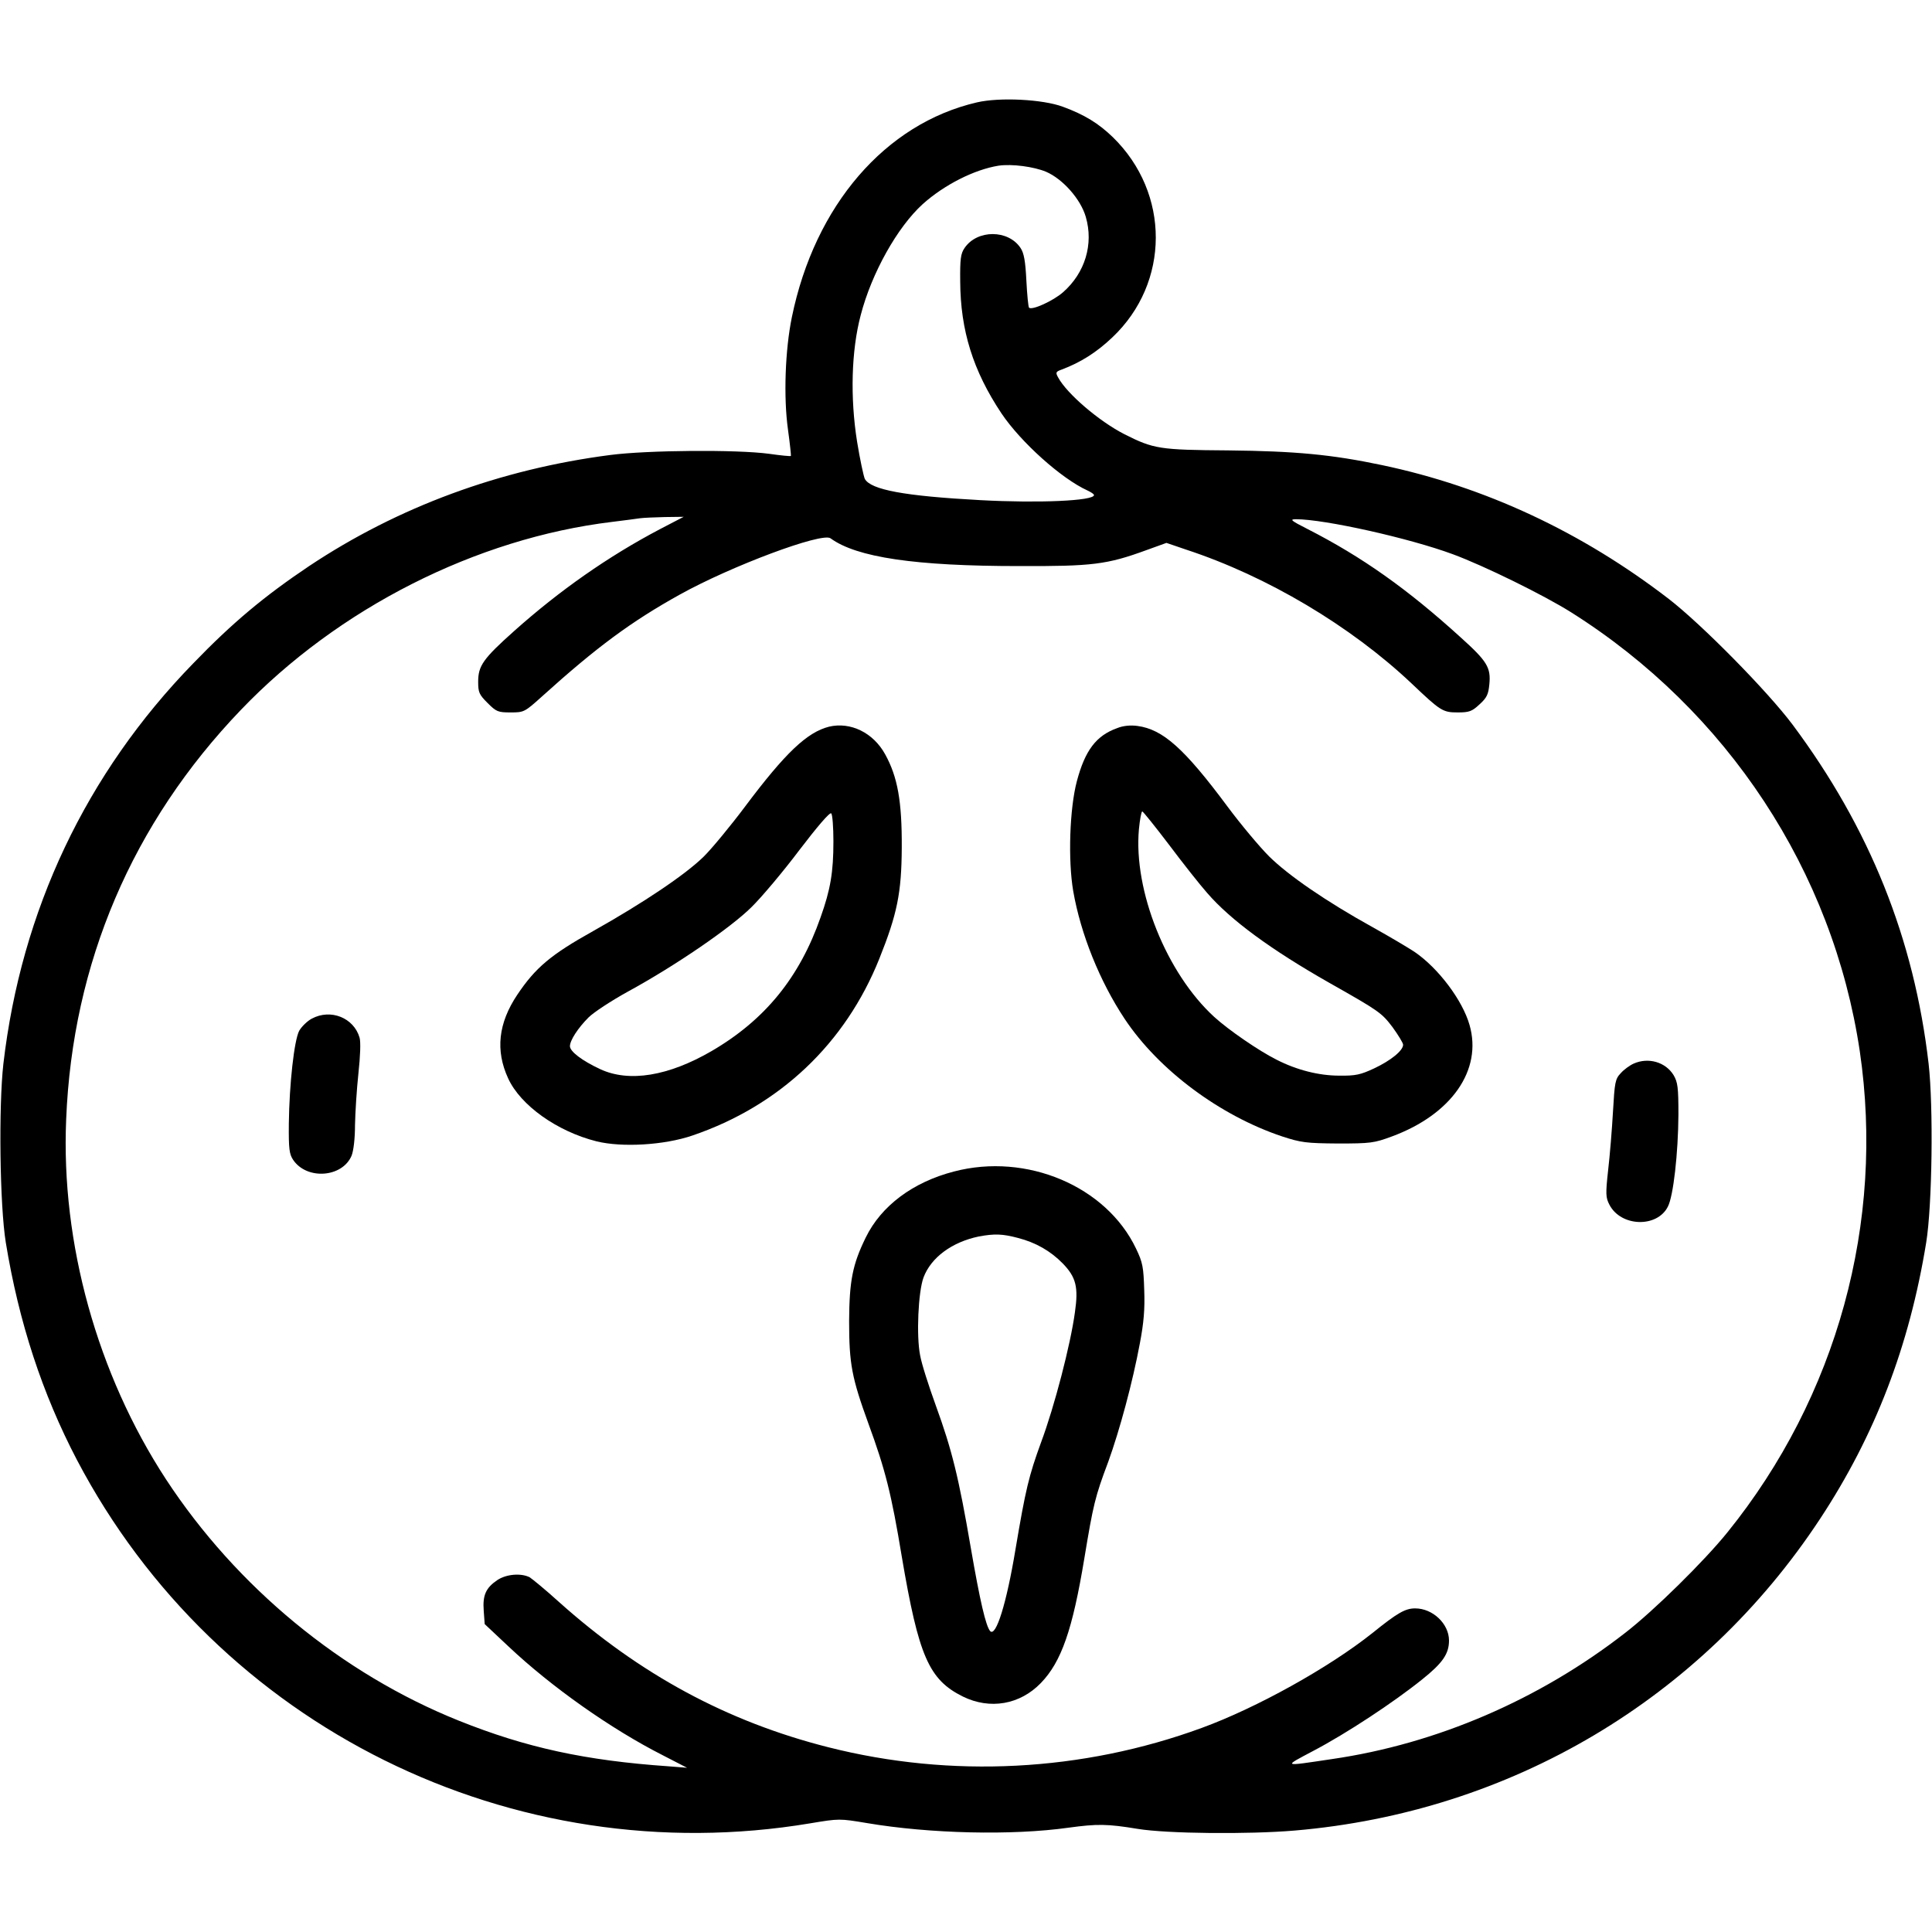
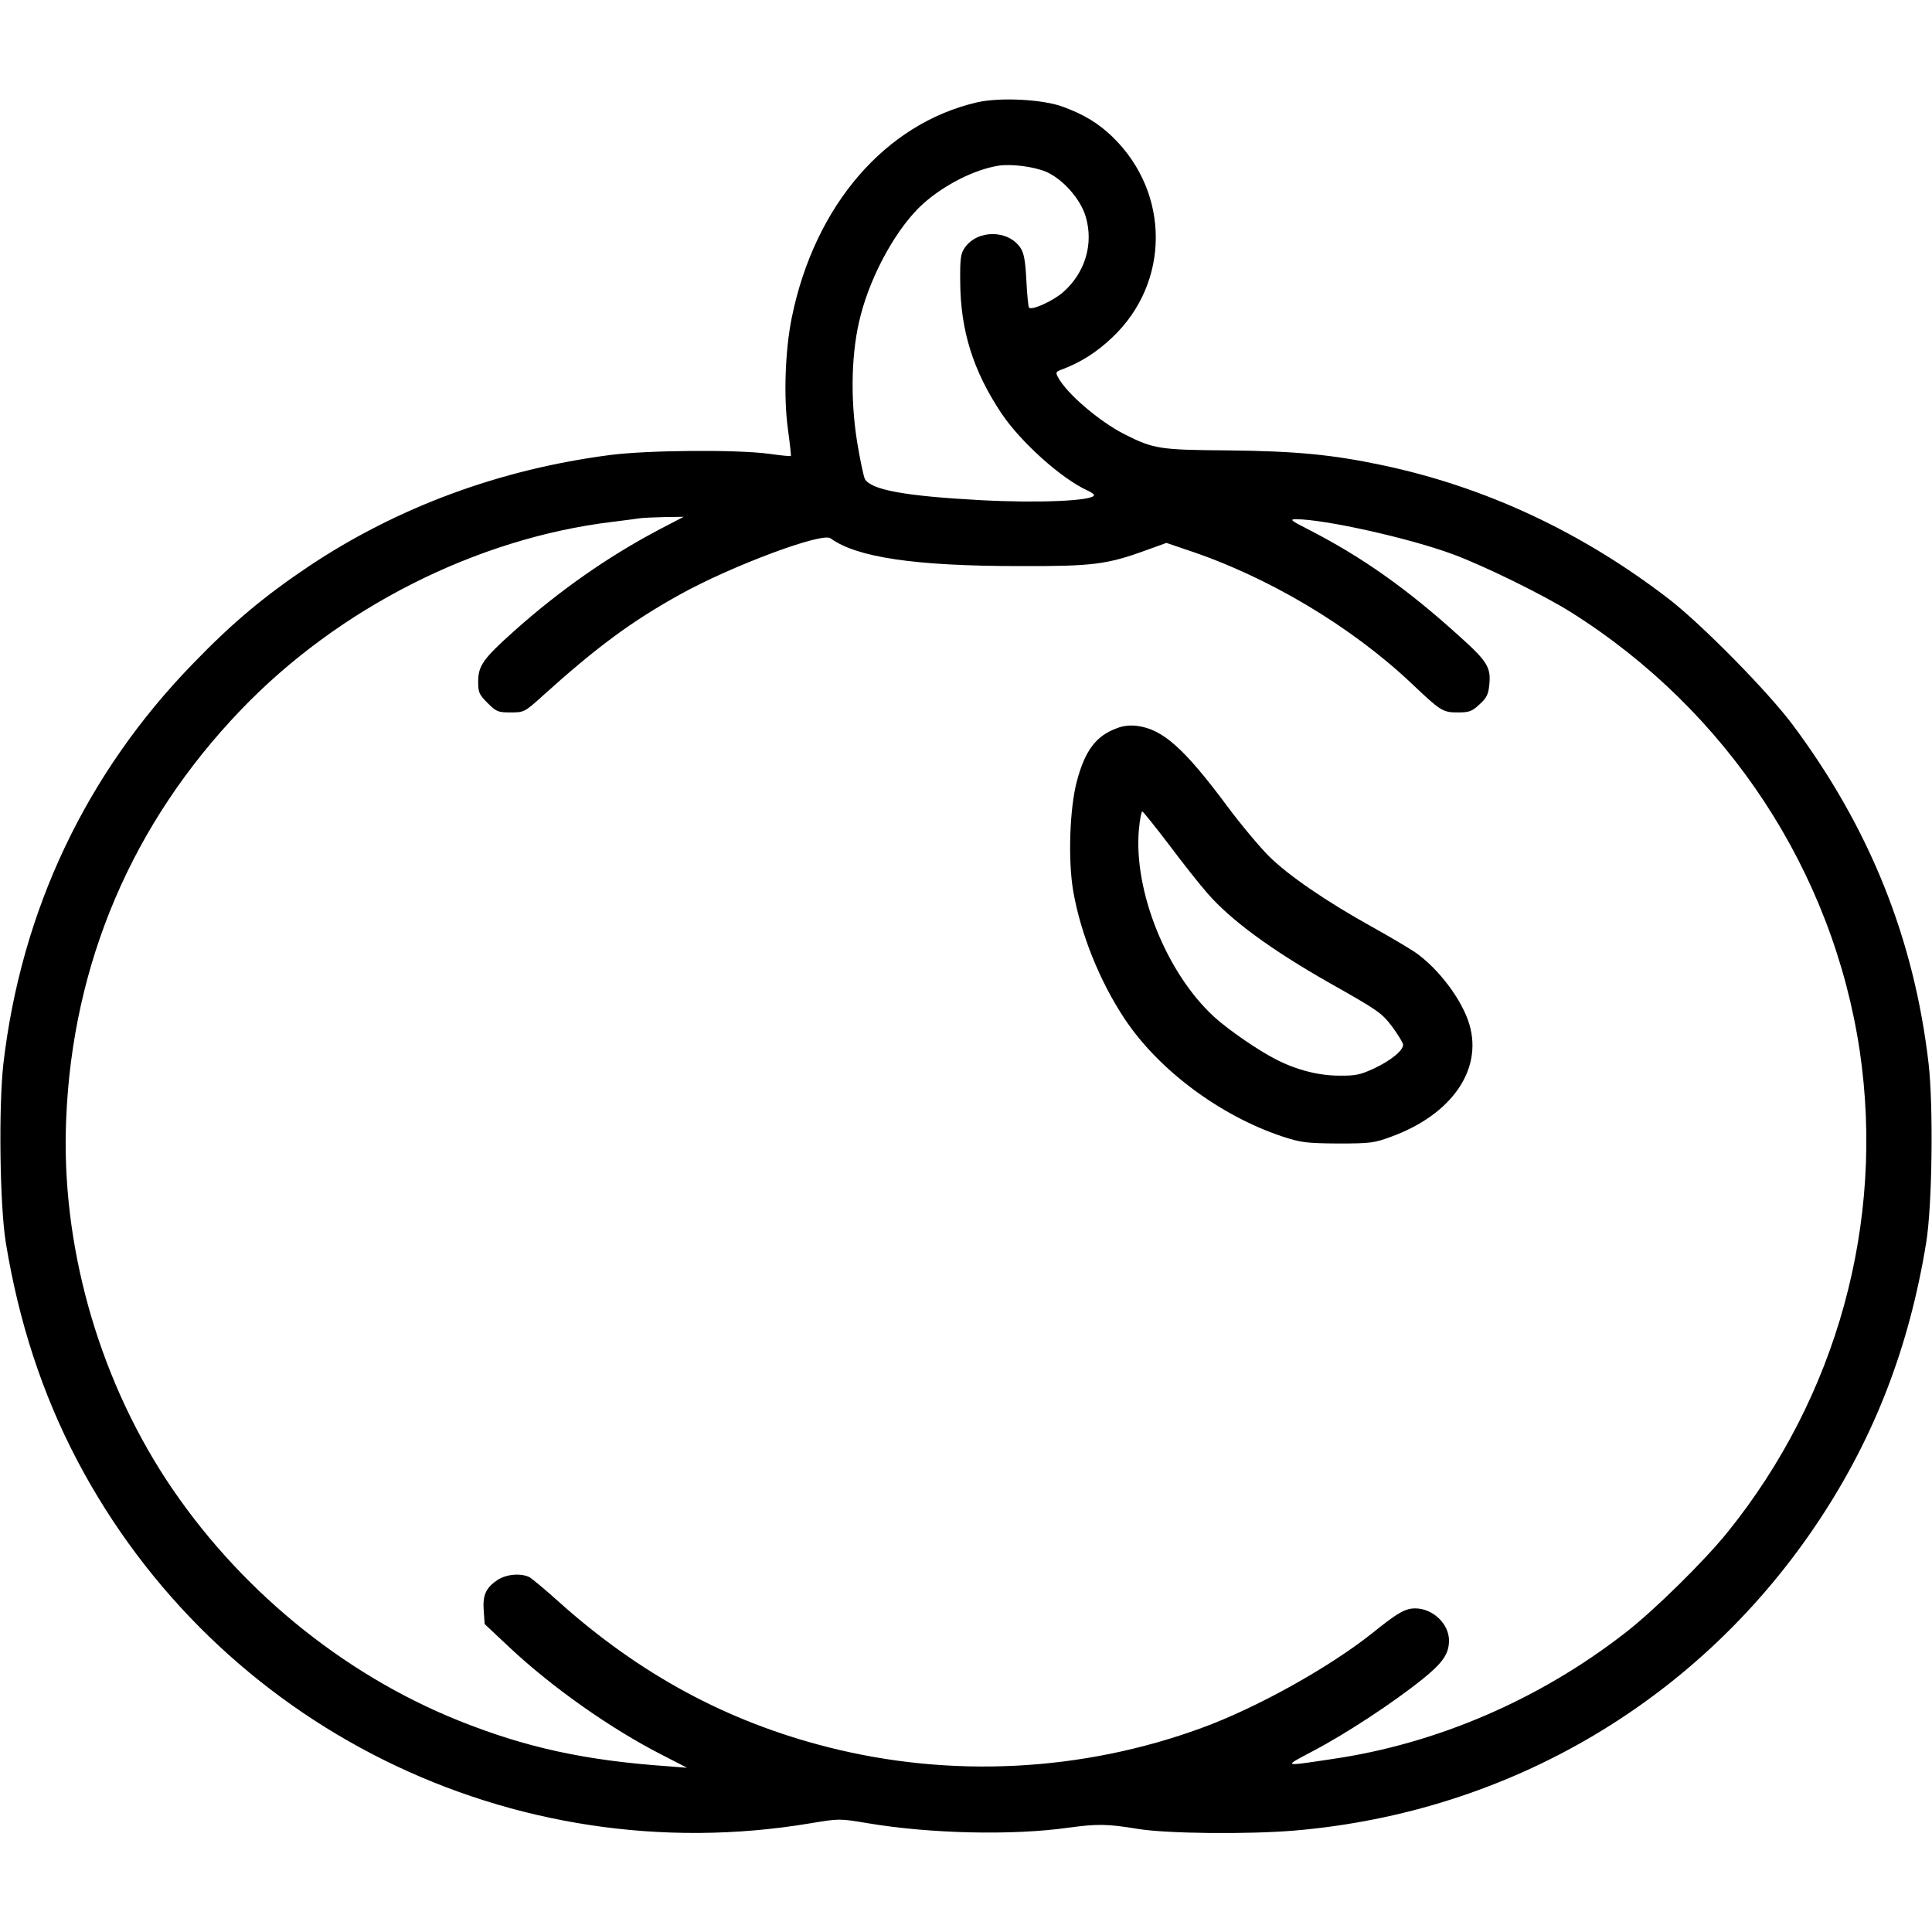
<svg xmlns="http://www.w3.org/2000/svg" version="1.0" width="800px" height="800px" viewBox="0 0 800 800" preserveAspectRatio="xMidYMid meet">
  <g transform="translate(0,800) scale(0.1,-0.1)" fill="#000000" stroke="none">
    <path d="M4045 7576 c-379 -88 -671 -426 -766 -889 -28 -136 -35 -332 -16 -467 8 -58 13 -106 12 -108 -1 -2 -42 2 -91 9 -134 18 -504 15 -657 -5 -456 -59 -879 -215 -1247 -460 -185 -124 -318 -235 -480 -403 -444 -456 -712 -1023 -786 -1658 -20 -177 -15 -586 10 -740 54 -330 151 -626 295 -901 580 -1104 1804 -1710 3036 -1504 120 20 121 20 235 1 260 -44 601 -52 835 -19 118 16 159 16 286 -5 122 -20 459 -23 649 -7 895 76 1685 545 2176 1290 228 346 370 715 440 1145 25 154 30 563 10 740 -60 518 -244 976 -563 1404 -104 139 -377 416 -513 521 -360 277 -760 464 -1187 554 -209 44 -358 58 -638 61 -284 2 -308 6 -429 67 -104 53 -239 168 -275 236 -11 20 -9 23 16 32 77 29 144 71 209 133 239 226 240 597 2 829 -59 57 -117 93 -207 126 -83 31 -262 40 -356 18z m286 -287 c70 -30 144 -114 165 -187 33 -113 -3 -232 -94 -312 -41 -36 -129 -76 -141 -64 -3 3 -8 53 -11 112 -4 81 -10 114 -24 135 -51 77 -180 77 -232 0 -16 -23 -19 -46 -18 -138 1 -203 53 -370 171 -547 80 -119 248 -270 356 -319 15 -7 27 -15 27 -19 0 -24 -230 -34 -470 -21 -316 17 -454 43 -479 88 -5 11 -20 80 -32 154 -29 182 -24 377 15 524 45 174 152 365 257 460 89 80 214 143 314 159 55 8 145 -4 196 -25z m-1598 -1480 c-215 -113 -417 -255 -603 -421 -130 -116 -150 -145 -150 -211 0 -44 4 -53 39 -88 36 -36 43 -39 95 -39 55 0 58 1 129 65 228 206 372 312 572 423 212 118 589 259 624 233 108 -79 350 -115 781 -115 303 -1 363 6 527 66 l83 30 82 -28 c335 -110 681 -316 933 -554 120 -114 129 -120 191 -120 47 0 59 4 90 33 31 28 37 42 41 83 7 70 -9 96 -119 195 -220 200 -408 333 -633 448 -71 36 -76 41 -48 41 117 0 468 -78 649 -145 130 -48 376 -169 489 -240 648 -408 1085 -1073 1196 -1818 104 -707 -94 -1430 -548 -1992 -96 -119 -304 -324 -423 -416 -356 -277 -781 -460 -1215 -523 -208 -31 -203 -33 -75 35 135 71 331 200 449 295 85 68 111 106 111 161 0 69 -67 133 -140 133 -41 0 -73 -18 -177 -102 -181 -144 -480 -310 -707 -393 -494 -181 -1037 -209 -1546 -80 -419 106 -781 302 -1117 603 -54 49 -109 94 -120 101 -36 18 -97 13 -134 -12 -47 -32 -61 -62 -56 -127 l4 -55 99 -93 c176 -166 423 -341 640 -451 l99 -51 -75 6 c-348 24 -593 78 -870 189 -486 195 -921 554 -1213 1000 -284 435 -435 977 -413 1490 26 647 274 1227 723 1695 404 422 975 711 1538 779 50 6 101 13 115 15 14 2 60 4 103 5 l78 1 -98 -51z" />
-     <path d="M3433 4991 c-91 -23 -181 -108 -348 -331 -60 -80 -136 -172 -170 -206 -76 -75 -250 -192 -460 -310 -174 -97 -238 -151 -313 -263 -79 -118 -91 -231 -38 -346 51 -112 203 -220 366 -261 105 -26 280 -16 397 24 361 123 633 380 774 732 74 185 92 272 93 460 1 192 -17 293 -69 387 -49 89 -143 135 -232 114z m18 -475 c0 -127 -12 -199 -53 -314 -87 -249 -230 -425 -451 -554 -179 -104 -342 -131 -462 -75 -75 35 -125 73 -125 95 0 24 33 75 77 119 21 21 94 69 163 107 198 108 425 264 511 349 42 41 132 148 199 237 74 97 126 158 132 152 5 -5 9 -57 9 -116z" />
    <path d="M4626 4985 c-87 -31 -133 -92 -167 -220 -30 -113 -37 -327 -15 -455 31 -178 110 -374 213 -529 141 -212 395 -401 653 -487 77 -25 98 -28 230 -29 135 0 150 2 223 29 247 91 376 275 322 462 -29 102 -129 235 -227 302 -24 16 -101 62 -173 102 -195 108 -350 215 -430 294 -39 39 -117 132 -172 206 -179 241 -268 320 -373 334 -28 4 -60 1 -84 -9z m214 -482 c57 -76 128 -166 159 -201 96 -111 263 -234 506 -372 207 -117 216 -124 261 -183 24 -33 44 -66 44 -73 0 -24 -50 -65 -120 -98 -56 -26 -76 -31 -145 -30 -83 0 -175 23 -259 66 -74 37 -200 124 -258 177 -198 181 -335 523 -312 777 4 41 10 74 14 74 3 0 53 -62 110 -137z" />
-     <path d="M1291 3782 c-19 -10 -42 -33 -52 -50 -21 -40 -41 -221 -43 -385 -1 -105 2 -126 18 -150 57 -84 204 -73 242 18 8 21 14 70 14 127 1 51 7 147 14 212 8 73 10 131 5 149 -24 83 -120 121 -198 79z" />
-     <path d="M6765 3596 c-16 -7 -41 -25 -54 -40 -23 -24 -25 -38 -32 -159 -4 -72 -13 -182 -20 -242 -11 -99 -10 -114 5 -143 47 -92 197 -97 242 -9 23 43 43 222 44 382 0 113 -3 134 -20 163 -33 54 -104 75 -165 48z" />
-     <path d="M3950 3149 c-170 -44 -301 -142 -365 -273 -55 -112 -68 -180 -69 -346 0 -178 11 -235 80 -425 70 -191 95 -290 138 -550 70 -413 112 -510 253 -580 112 -55 236 -34 323 56 85 88 131 220 180 516 37 223 44 254 99 400 47 130 101 329 131 491 16 84 21 141 18 220 -3 95 -6 114 -34 172 -123 258 -453 398 -754 319z m265 -275 c74 -19 135 -54 186 -106 55 -57 65 -98 50 -202 -18 -133 -85 -391 -140 -538 -51 -140 -64 -194 -106 -443 -37 -224 -81 -365 -105 -339 -18 21 -42 124 -80 344 -50 292 -78 406 -145 590 -29 80 -59 173 -65 208 -16 80 -8 262 14 322 31 83 118 147 229 170 65 12 98 11 162 -6z" />
  </g>
</svg>